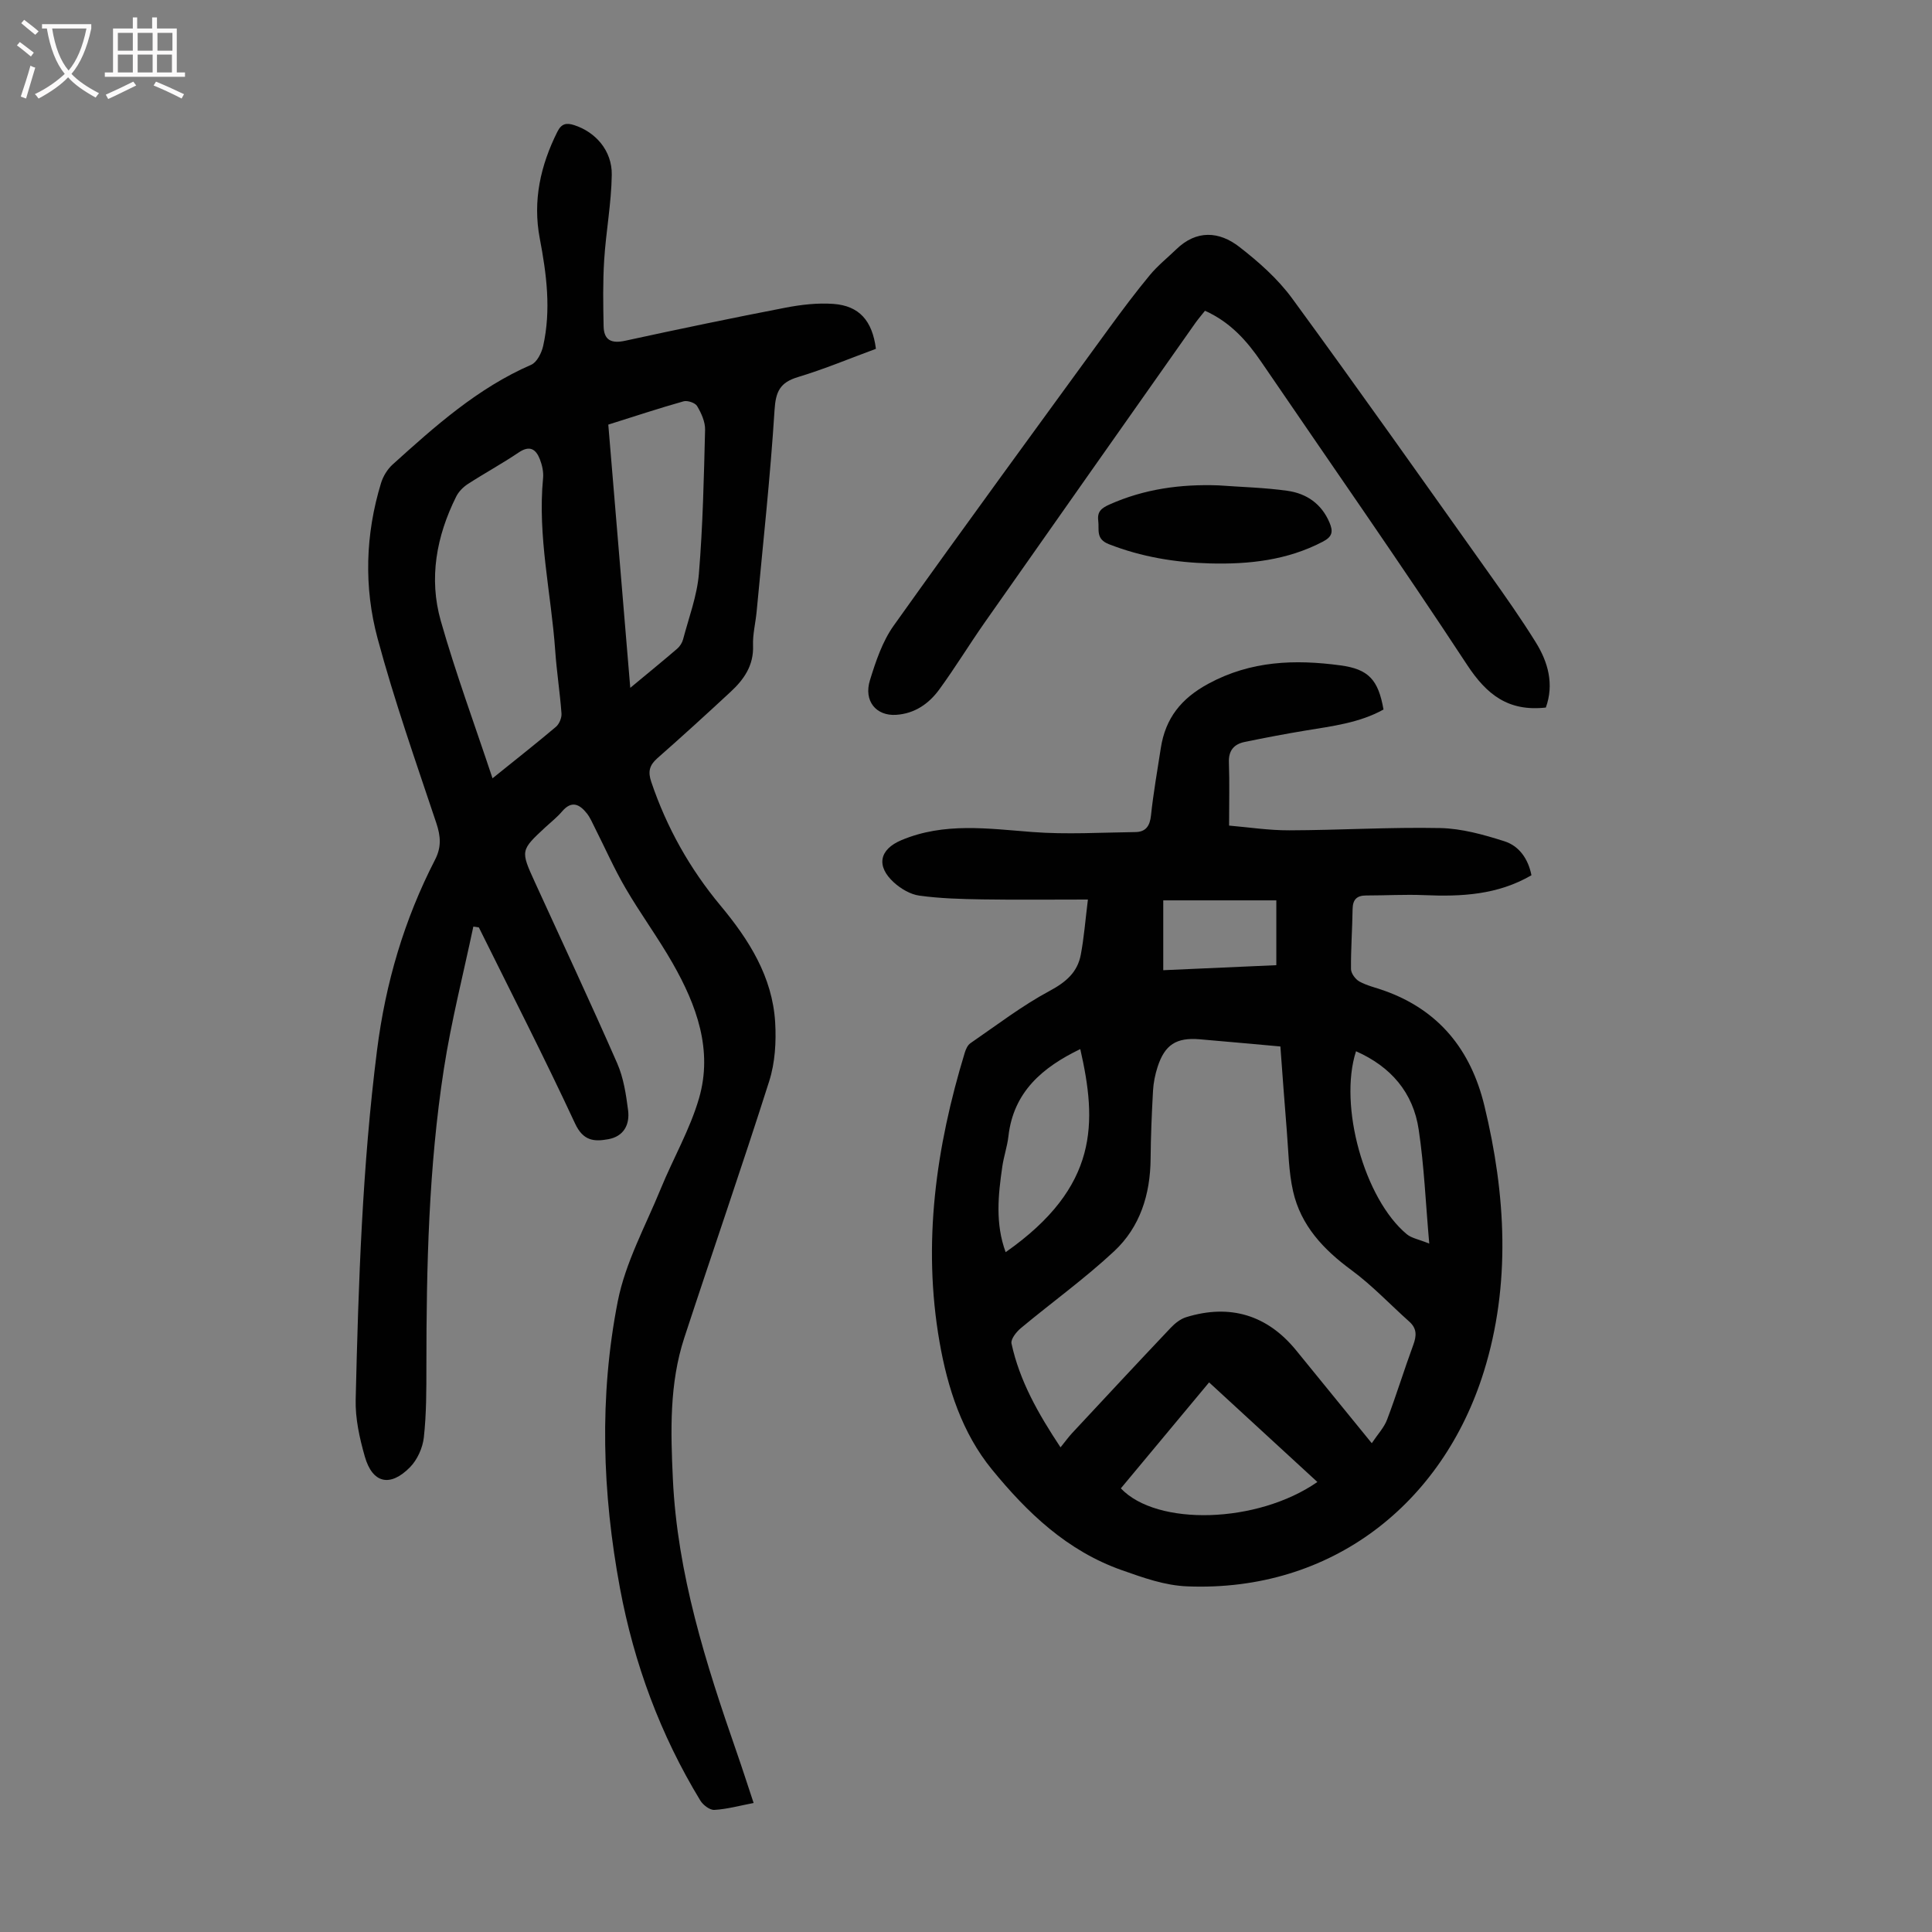
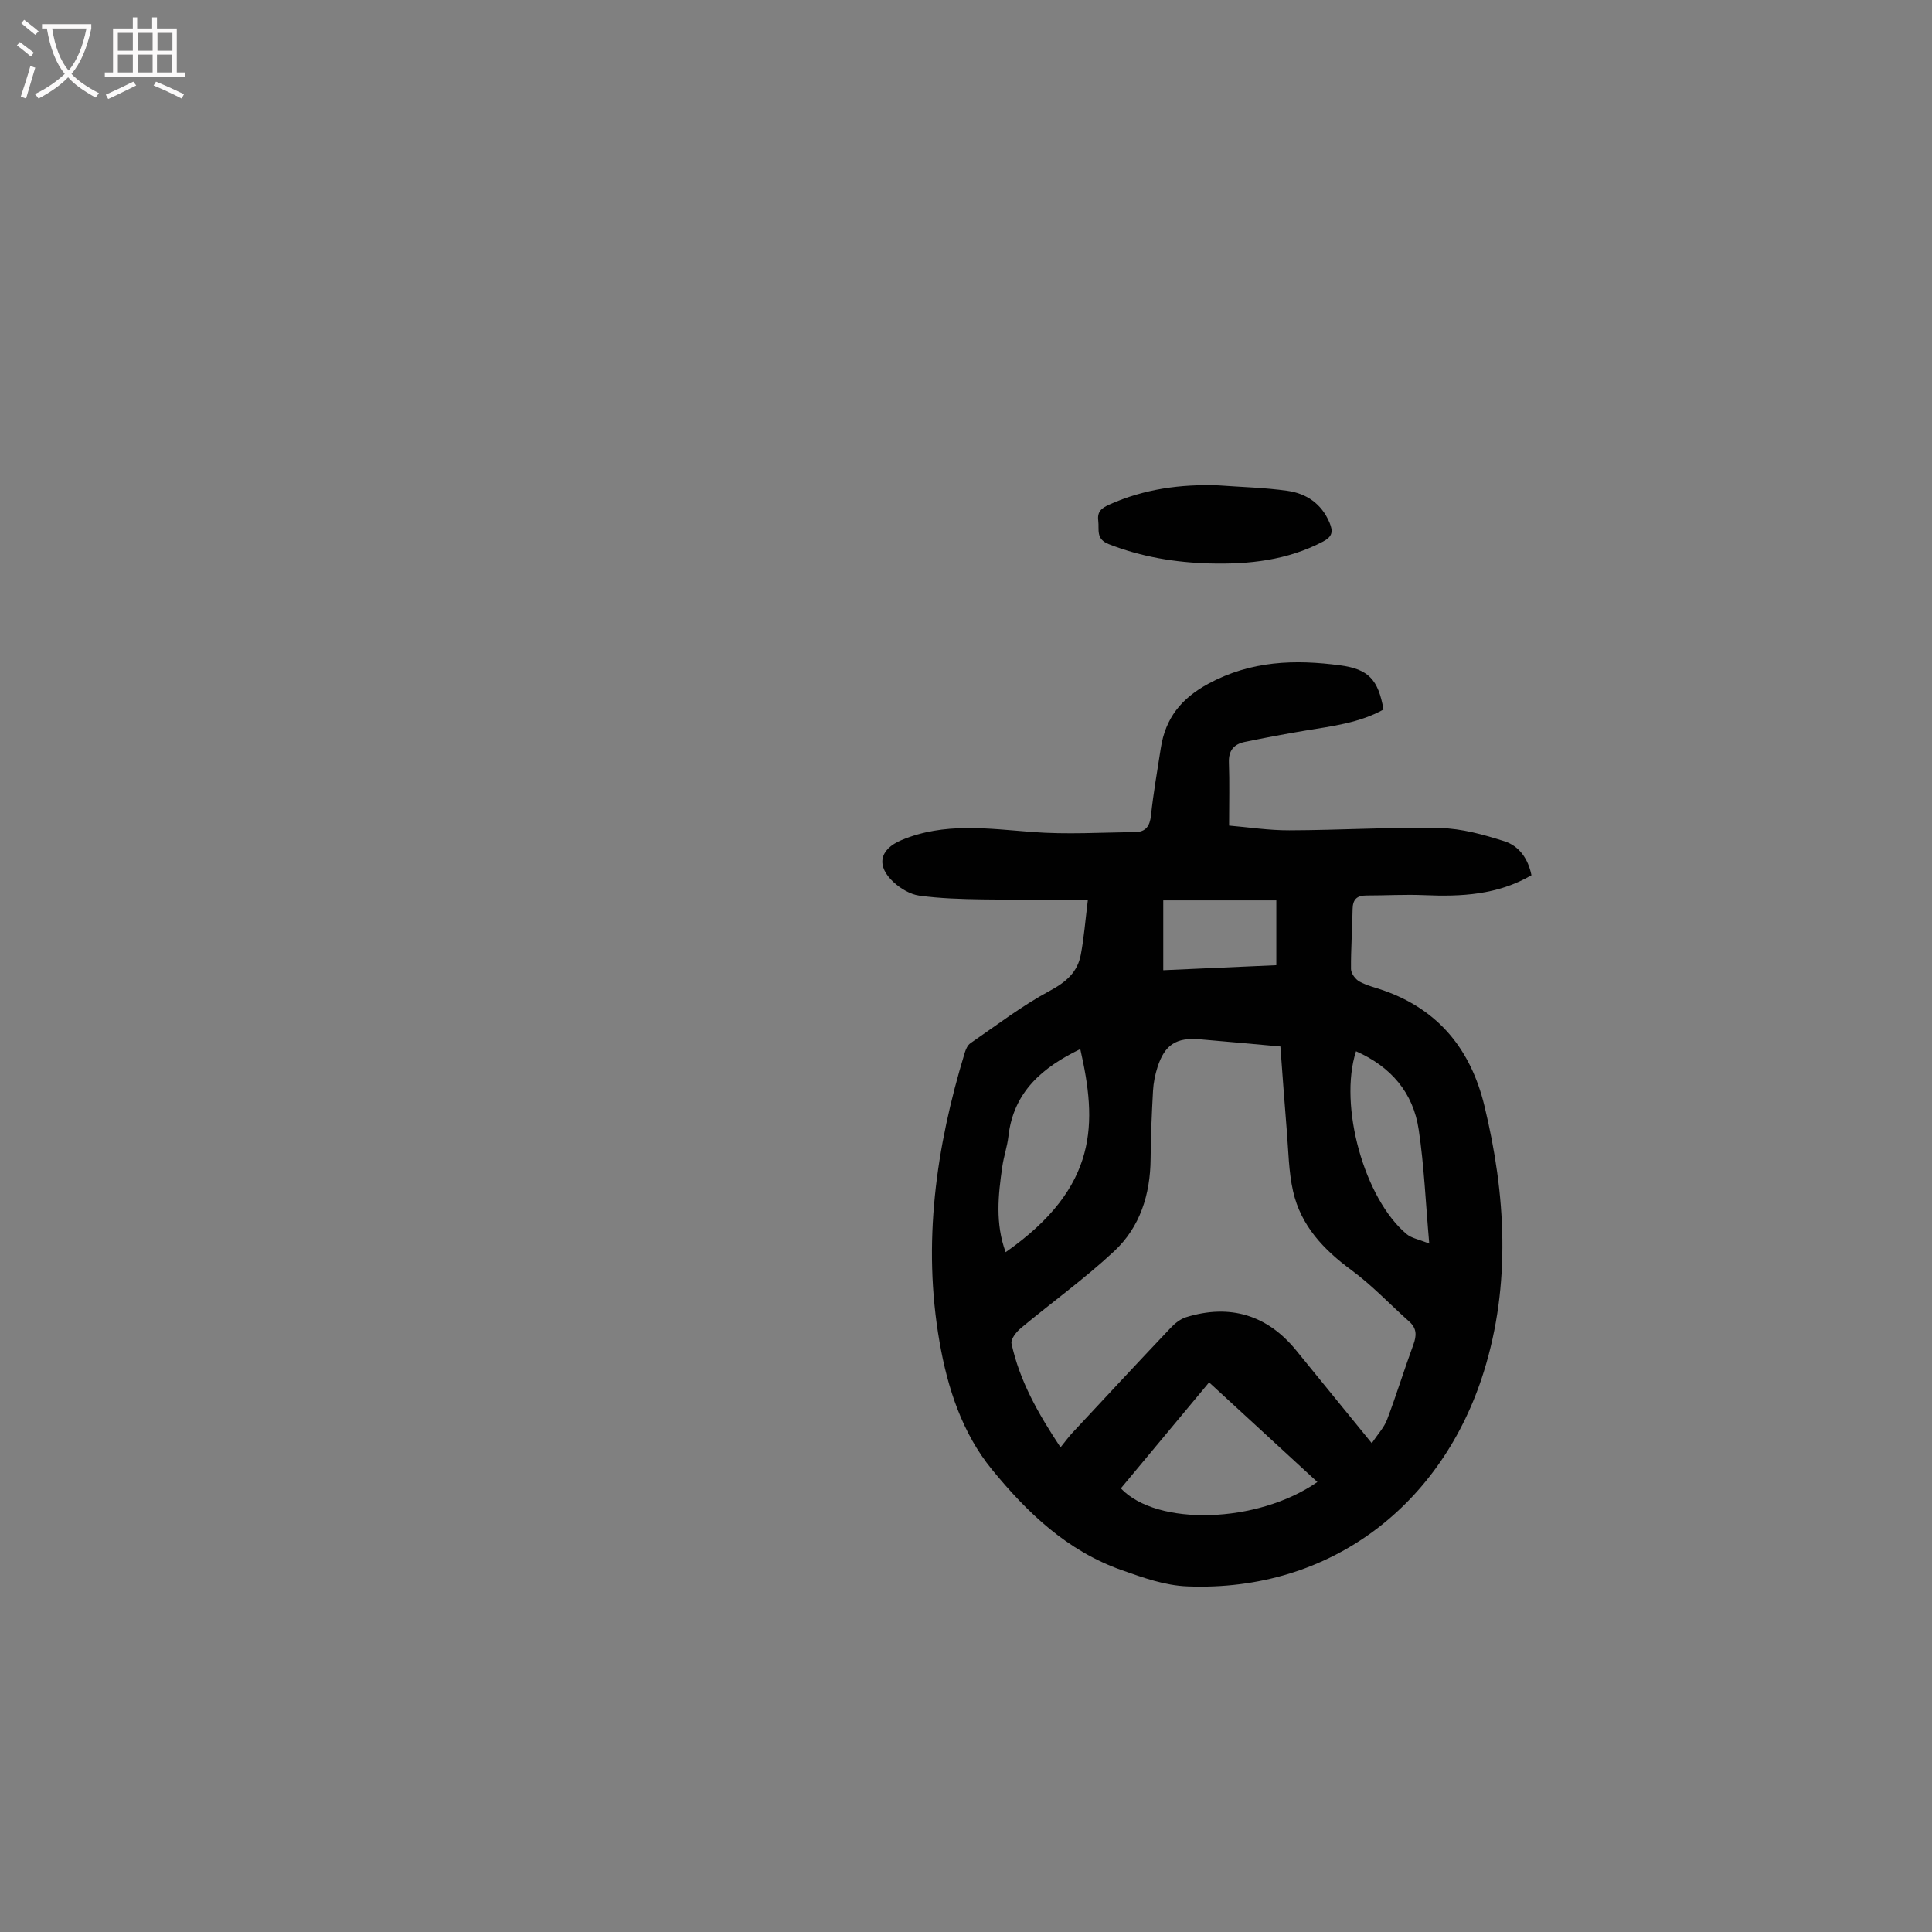
<svg xmlns="http://www.w3.org/2000/svg" enable-background="new 0 0 400 400" viewBox="0 0 400 400">
  <rect x="0" y="0" width="400" height="400" fill="#808080" stroke="none" />
  <g fill="#010101">
-     <path d="m98 191.84c-2.07 9.82-4.57 19.57-6.1 29.46-3.16 20.39-3.62 40.98-3.62 61.57 0 4.92.01 9.86-.53 14.74-.24 2.16-1.35 4.62-2.86 6.16-4.13 4.2-7.78 3.34-9.36-2.21-1.09-3.82-1.99-7.88-1.89-11.81.57-24.15 1.37-48.27 4.42-72.31 1.77-13.98 5.63-27.03 12.01-39.44 1.35-2.62 1.17-4.87.27-7.58-4.24-12.7-8.7-25.35-12.17-38.26-2.85-10.6-2.53-21.52.72-32.15.43-1.39 1.3-2.84 2.38-3.82 8.8-7.95 17.63-15.85 28.71-20.67 1.18-.51 2.14-2.43 2.47-3.87 1.68-7.47.71-14.91-.7-22.3-1.48-7.81.15-15.08 3.65-22.08.85-1.69 1.87-1.89 3.49-1.36 4.4 1.42 7.84 5.26 7.77 10.27-.08 5.89-1.2 11.75-1.57 17.64-.29 4.56-.21 9.15-.12 13.72.06 2.9 1.61 3.63 4.46 3.01 11.02-2.4 22.07-4.7 33.15-6.84 3.26-.63 6.68-1.03 9.97-.79 5.33.39 8.05 3.45 8.8 9.3-5.31 1.95-10.64 4.19-16.15 5.85-3.71 1.12-4.6 2.99-4.84 6.84-.88 13.94-2.41 27.83-3.71 41.74-.22 2.34-.83 4.68-.74 7 .16 4.12-1.88 7.03-4.65 9.59-5 4.64-10.04 9.24-15.16 13.74-1.65 1.46-1.99 2.78-1.26 4.91 3.19 9.44 7.97 17.96 14.33 25.6 5.9 7.08 10.75 14.73 11.32 24.18.24 4.03-.02 8.35-1.23 12.16-5.65 17.78-11.77 35.4-17.58 53.13-3.12 9.52-2.83 19.39-2.37 29.24.92 19.68 6.82 38.2 13.22 56.6 1.17 3.36 2.25 6.74 3.5 10.49-2.93.56-5.51 1.28-8.12 1.43-.95.06-2.34-1-2.91-1.93-8.28-13.61-13.72-28.33-16.64-43.96-3.68-19.76-4.33-39.68-.46-59.39 1.58-8.05 5.75-15.62 8.91-23.34 2.57-6.28 6.05-12.27 7.92-18.73 2.89-9.96-.51-19.24-5.43-27.88-3.04-5.34-6.71-10.31-9.8-15.62-2.35-4.03-4.24-8.33-6.35-12.5-.5-.99-.94-2.05-1.61-2.92-1.51-1.92-3.16-2.81-5.17-.45-1.01 1.19-2.26 2.17-3.41 3.23-5.2 4.83-5.22 4.84-2.21 11.43 5.7 12.49 11.53 24.93 17.04 37.5 1.31 3 1.83 6.43 2.25 9.72.37 2.92-.86 5.39-4.09 5.98-2.95.54-5.21.37-6.89-3.25-6.36-13.67-13.23-27.09-19.92-40.6-.43-.06-.78-.12-1.14-.17zm3.97-30.7c4.81-3.88 9.03-7.19 13.12-10.65.7-.59 1.23-1.87 1.16-2.78-.32-4.35-1-8.67-1.3-13.01-.84-11.9-3.68-23.67-2.51-35.72.12-1.28-.2-2.7-.67-3.91-.82-2.08-2.09-2.94-4.38-1.39-3.42 2.31-7.07 4.29-10.54 6.54-.97.63-1.9 1.58-2.41 2.61-4.08 8.19-5.69 16.9-3.18 25.72 3.08 10.81 6.99 21.4 10.71 32.59zm28.52-18.73c3.72-3.09 6.75-5.55 9.7-8.09.56-.48 1.04-1.22 1.23-1.93 1.19-4.52 2.9-9.02 3.28-13.62.82-9.9 1.03-19.85 1.28-29.79.04-1.64-.78-3.44-1.65-4.91-.4-.67-1.99-1.21-2.81-.98-5.14 1.45-10.2 3.13-15.58 4.82 1.51 18.01 3 35.88 4.55 54.5z" />
    <path d="m225.24 186.24c-7.85 0-14.88.08-21.9-.03-4.34-.07-8.71-.19-13-.78-1.85-.25-3.82-1.42-5.25-2.71-3.75-3.4-3.04-6.86 1.55-8.78 8.85-3.72 17.94-2.38 27.11-1.68 7.07.54 14.22.1 21.34.01 2.12-.03 2.98-1.25 3.21-3.44.49-4.66 1.32-9.29 2.03-13.93.95-6.19 4.21-10.3 9.88-13.36 8.79-4.75 17.9-5.05 27.32-3.78 5.81.78 7.83 2.97 8.91 9.14-4.99 2.77-10.61 3.44-16.19 4.36-4.18.69-8.35 1.49-12.5 2.34-2.22.45-3.41 1.73-3.32 4.24.15 4.13.04 8.26.04 13.09 3.94.33 8.22 1 12.5.98 10.4-.03 20.8-.68 31.19-.47 4.46.09 9 1.36 13.3 2.73 3.06.97 4.94 3.64 5.61 7.04-7.01 4.08-14.51 4.45-22.18 4.12-4.01-.17-8.03.07-12.04.07-1.95 0-2.78.85-2.81 2.83-.06 4.14-.37 8.28-.33 12.41.01.89.91 2.11 1.74 2.57 1.54.85 3.33 1.25 5.02 1.85 11.45 4.03 18.06 12.31 20.86 23.88 4.45 18.36 5.5 37.02-.12 55.05-8.51 27.31-31.52 45.64-61.39 44.45-4.71-.19-9.05-1.77-13.52-3.34-11.41-4.01-19.66-11.97-26.93-20.86-6.15-7.52-9.19-16.85-10.85-26.41-3.56-20.4-.74-40.3 5.23-59.9.22-.71.59-1.55 1.16-1.94 5.42-3.72 10.68-7.77 16.45-10.86 3.38-1.82 5.73-3.86 6.41-7.49.66-3.49.93-7.04 1.47-11.4zm58.77 112.56c1.23-1.85 2.55-3.23 3.17-4.88 1.94-5.11 3.54-10.36 5.43-15.49.69-1.88.76-3.38-.83-4.8-3.99-3.56-7.69-7.51-11.97-10.66-5.8-4.26-10.48-9.23-12.09-16.32-.93-4.1-.96-8.41-1.31-12.63-.48-5.76-.88-11.52-1.32-17.36-5.85-.52-11.29-1.03-16.74-1.49-4.82-.4-7.2 1.13-8.69 5.74-.51 1.58-.85 3.27-.94 4.92-.26 4.69-.46 9.39-.5 14.08-.06 7.38-2.18 14.14-7.54 19.14-6.1 5.69-12.92 10.59-19.34 15.94-.92.77-2.11 2.27-1.92 3.17 1.67 7.72 5.49 14.46 10.15 21.5.99-1.22 1.64-2.13 2.39-2.94 6.79-7.29 13.57-14.58 20.42-21.81.88-.93 2.01-1.83 3.2-2.2 9.09-2.81 16.81-.44 22.76 6.85 5.09 6.23 10.16 12.46 15.67 19.24zm-11.26 8.03c-7.63-7.02-14.99-13.78-22.42-20.62-5.76 6.92-12.03 14.45-18.27 21.94 7.44 7.86 28.22 7.33 40.69-1.32zm-49.09-89.63c-7.74 3.74-13.84 8.8-14.88 18.08-.24 2.1-.96 4.14-1.26 6.23-.86 5.91-1.49 11.82.69 17.74 19.37-13.58 18.9-26.89 15.45-42.05zm57.09.45c-3.65 11.26 1.73 30.58 10.51 37.88.98.82 2.45 1.05 4.65 1.94-.75-8.5-1.06-16.1-2.18-23.57-1.13-7.7-5.77-13.06-12.98-16.25zm-39.91-16.78c7.97-.35 15.61-.69 23.41-1.04 0-4.51 0-8.71 0-13.42-7.8 0-15.52 0-23.41 0z" />
-     <path d="m320.05 146.49c-7.78.87-12.25-2.68-16.29-8.82-13.86-21.12-28.36-41.82-42.59-62.69-3-4.4-6.43-8.28-11.69-10.64-.68.86-1.38 1.67-2 2.54-14.55 20.66-29.1 41.32-43.61 62-3.2 4.57-6.11 9.35-9.39 13.85-2.16 2.96-5.08 5.02-8.96 5.27-4.12.26-6.74-2.86-5.41-7.16 1.21-3.92 2.58-8.03 4.92-11.31 14.72-20.67 29.72-41.15 44.66-61.67 2.7-3.7 5.45-7.38 8.37-10.9 1.62-1.96 3.65-3.58 5.49-5.36 4.19-4.05 8.87-3.72 13.02-.5 4.02 3.11 7.98 6.62 10.96 10.69 13.8 18.86 27.27 37.96 40.81 57 3.3 4.64 6.59 9.31 9.59 14.14 2.61 4.17 3.85 8.75 2.12 13.56z" />
-     <path d="m252.27 100.49c4.78.35 9.58.46 14.31 1.13 3.92.56 7.02 2.67 8.67 6.55.79 1.86.64 2.93-1.36 3.97-7.37 3.86-15.28 4.72-23.39 4.51-7.17-.19-14.15-1.34-20.91-3.98-2.77-1.08-1.98-2.98-2.21-4.85-.24-1.91.66-2.62 2.33-3.37 7.21-3.22 14.73-4.24 22.56-3.96z" />
+     <path d="m252.27 100.49c4.78.35 9.58.46 14.31 1.13 3.92.56 7.02 2.67 8.67 6.55.79 1.86.64 2.93-1.36 3.97-7.37 3.86-15.28 4.72-23.39 4.51-7.17-.19-14.15-1.34-20.91-3.98-2.77-1.08-1.98-2.98-2.21-4.85-.24-1.91.66-2.62 2.33-3.37 7.21-3.22 14.73-4.24 22.56-3.96" />
  </g>
  <path d="m6.4 11.7c-1-.8-1.9-1.6-2.9-2.3l.6-.7c.9.7 1.9 1.4 2.9 2.2zm-2.1 8.3c.7-2.1 1.4-4.2 2-6.4.2.1.6.3 1 .4-.7 2.3-1.3 4.4-1.9 6.4zm3-12.8c-1.1-.9-2.1-1.7-2.9-2.4l.6-.7c1 .8 2 1.5 3 2.4zm1.4-1.3v-.9h10.2v.9c-.9 4.2-2.3 7.3-4.1 9.4 1.3 1.4 3.2 2.7 5.7 4-.2.2-.4.5-.7.9-2.5-1.4-4.4-2.7-5.7-4.2-1.4 1.5-3.5 3-6.1 4.4 0 0 0 0-.1-.1-.3-.4-.5-.7-.7-.8 2.7-1.3 4.7-2.8 6.2-4.2-1.8-2.2-3-5.3-3.7-9.4zm9.2 0h-7.1c.6 3.8 1.7 6.7 3.4 8.7 1.7-2 2.9-4.8 3.7-8.7z" fill="#fbfafa" />
  <path d="m31.6 3.6h.9v2.3h4.1v9.1h1.7v.9h-16.6v-.9h1.7v-9.1h4.1v-2.3h.9v2.3h3.1v-2.3zm-4 13.3.6.8c-1.9.9-3.8 1.9-5.8 2.8-.2-.3-.3-.6-.5-.9 2-.9 3.9-1.8 5.7-2.7zm-3.2-10.1v3.7h3.1v-3.7zm0 4.5v3.7h3.1v-3.7zm4.1-4.5v3.7h3.1v-3.7zm0 4.5v3.7h3.1v-3.7zm9.1 9.1c-2.1-1.1-4.1-2-5.8-2.7l.5-.8c2.2.9 4.1 1.8 5.8 2.6zm-1.9-13.6h-3.1v3.7h3.1zm-3.2 4.5v3.7h3.1v-3.7z" fill="#fbfafa" />
</svg>